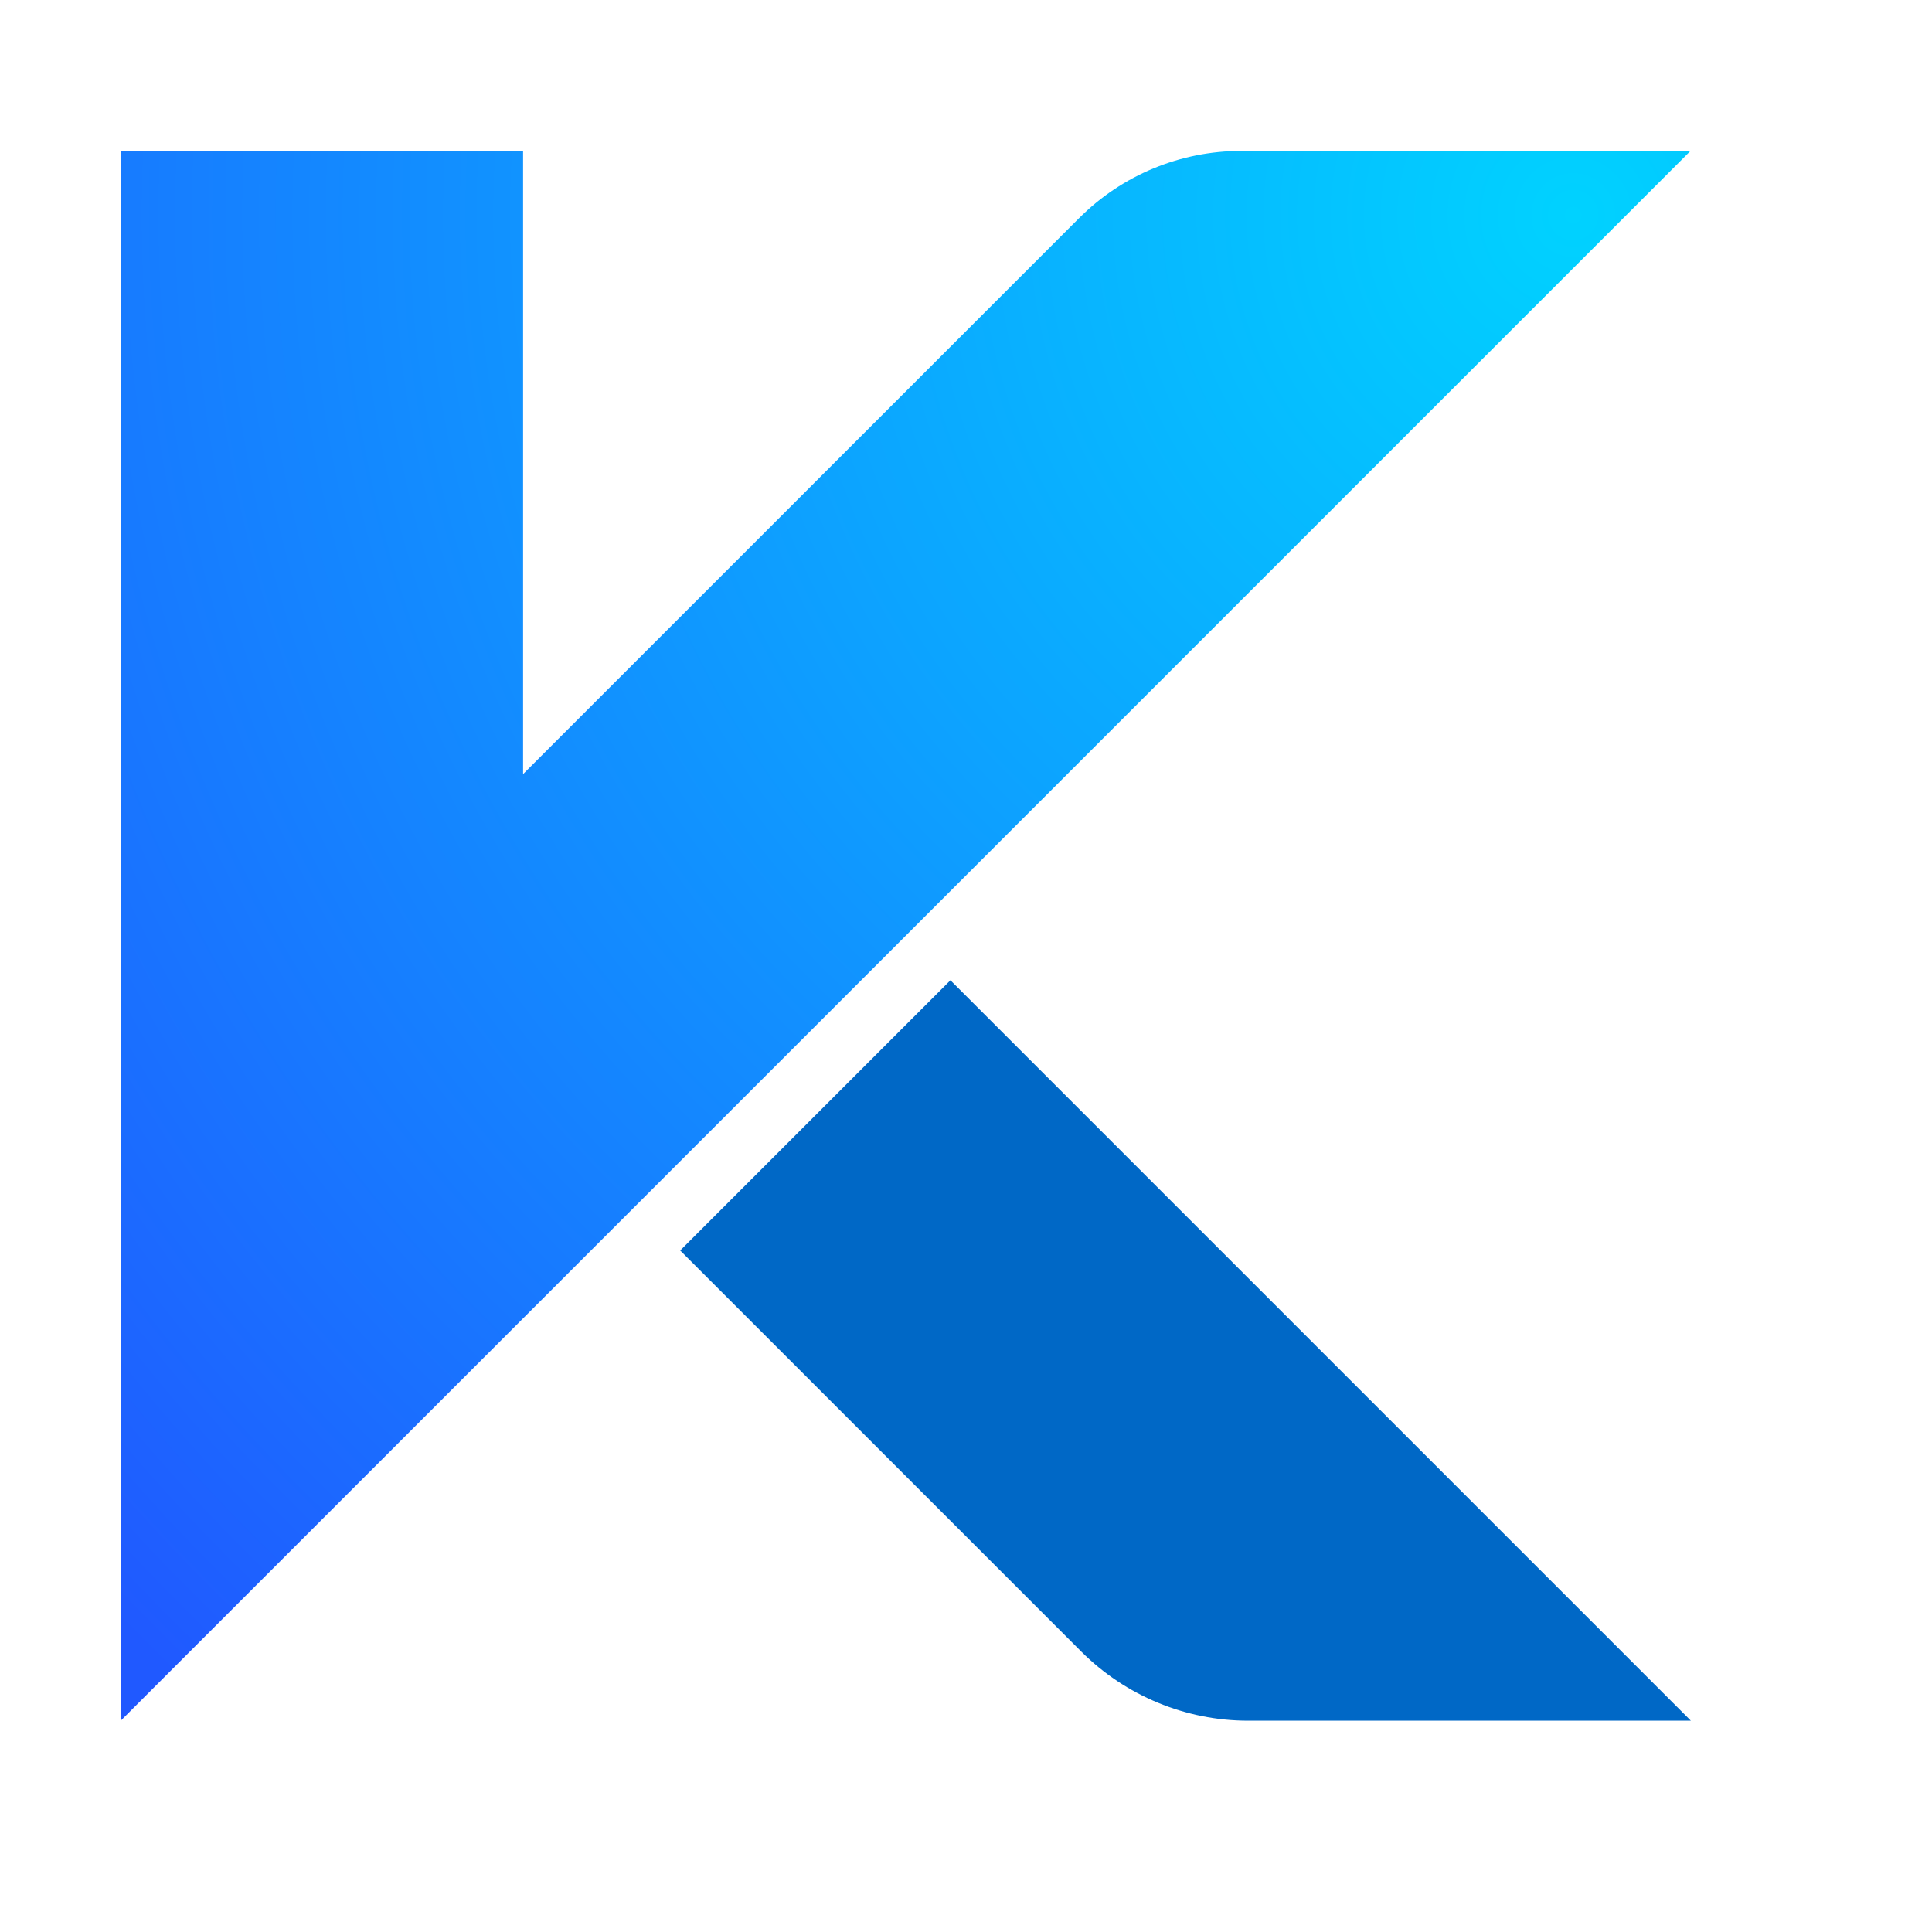
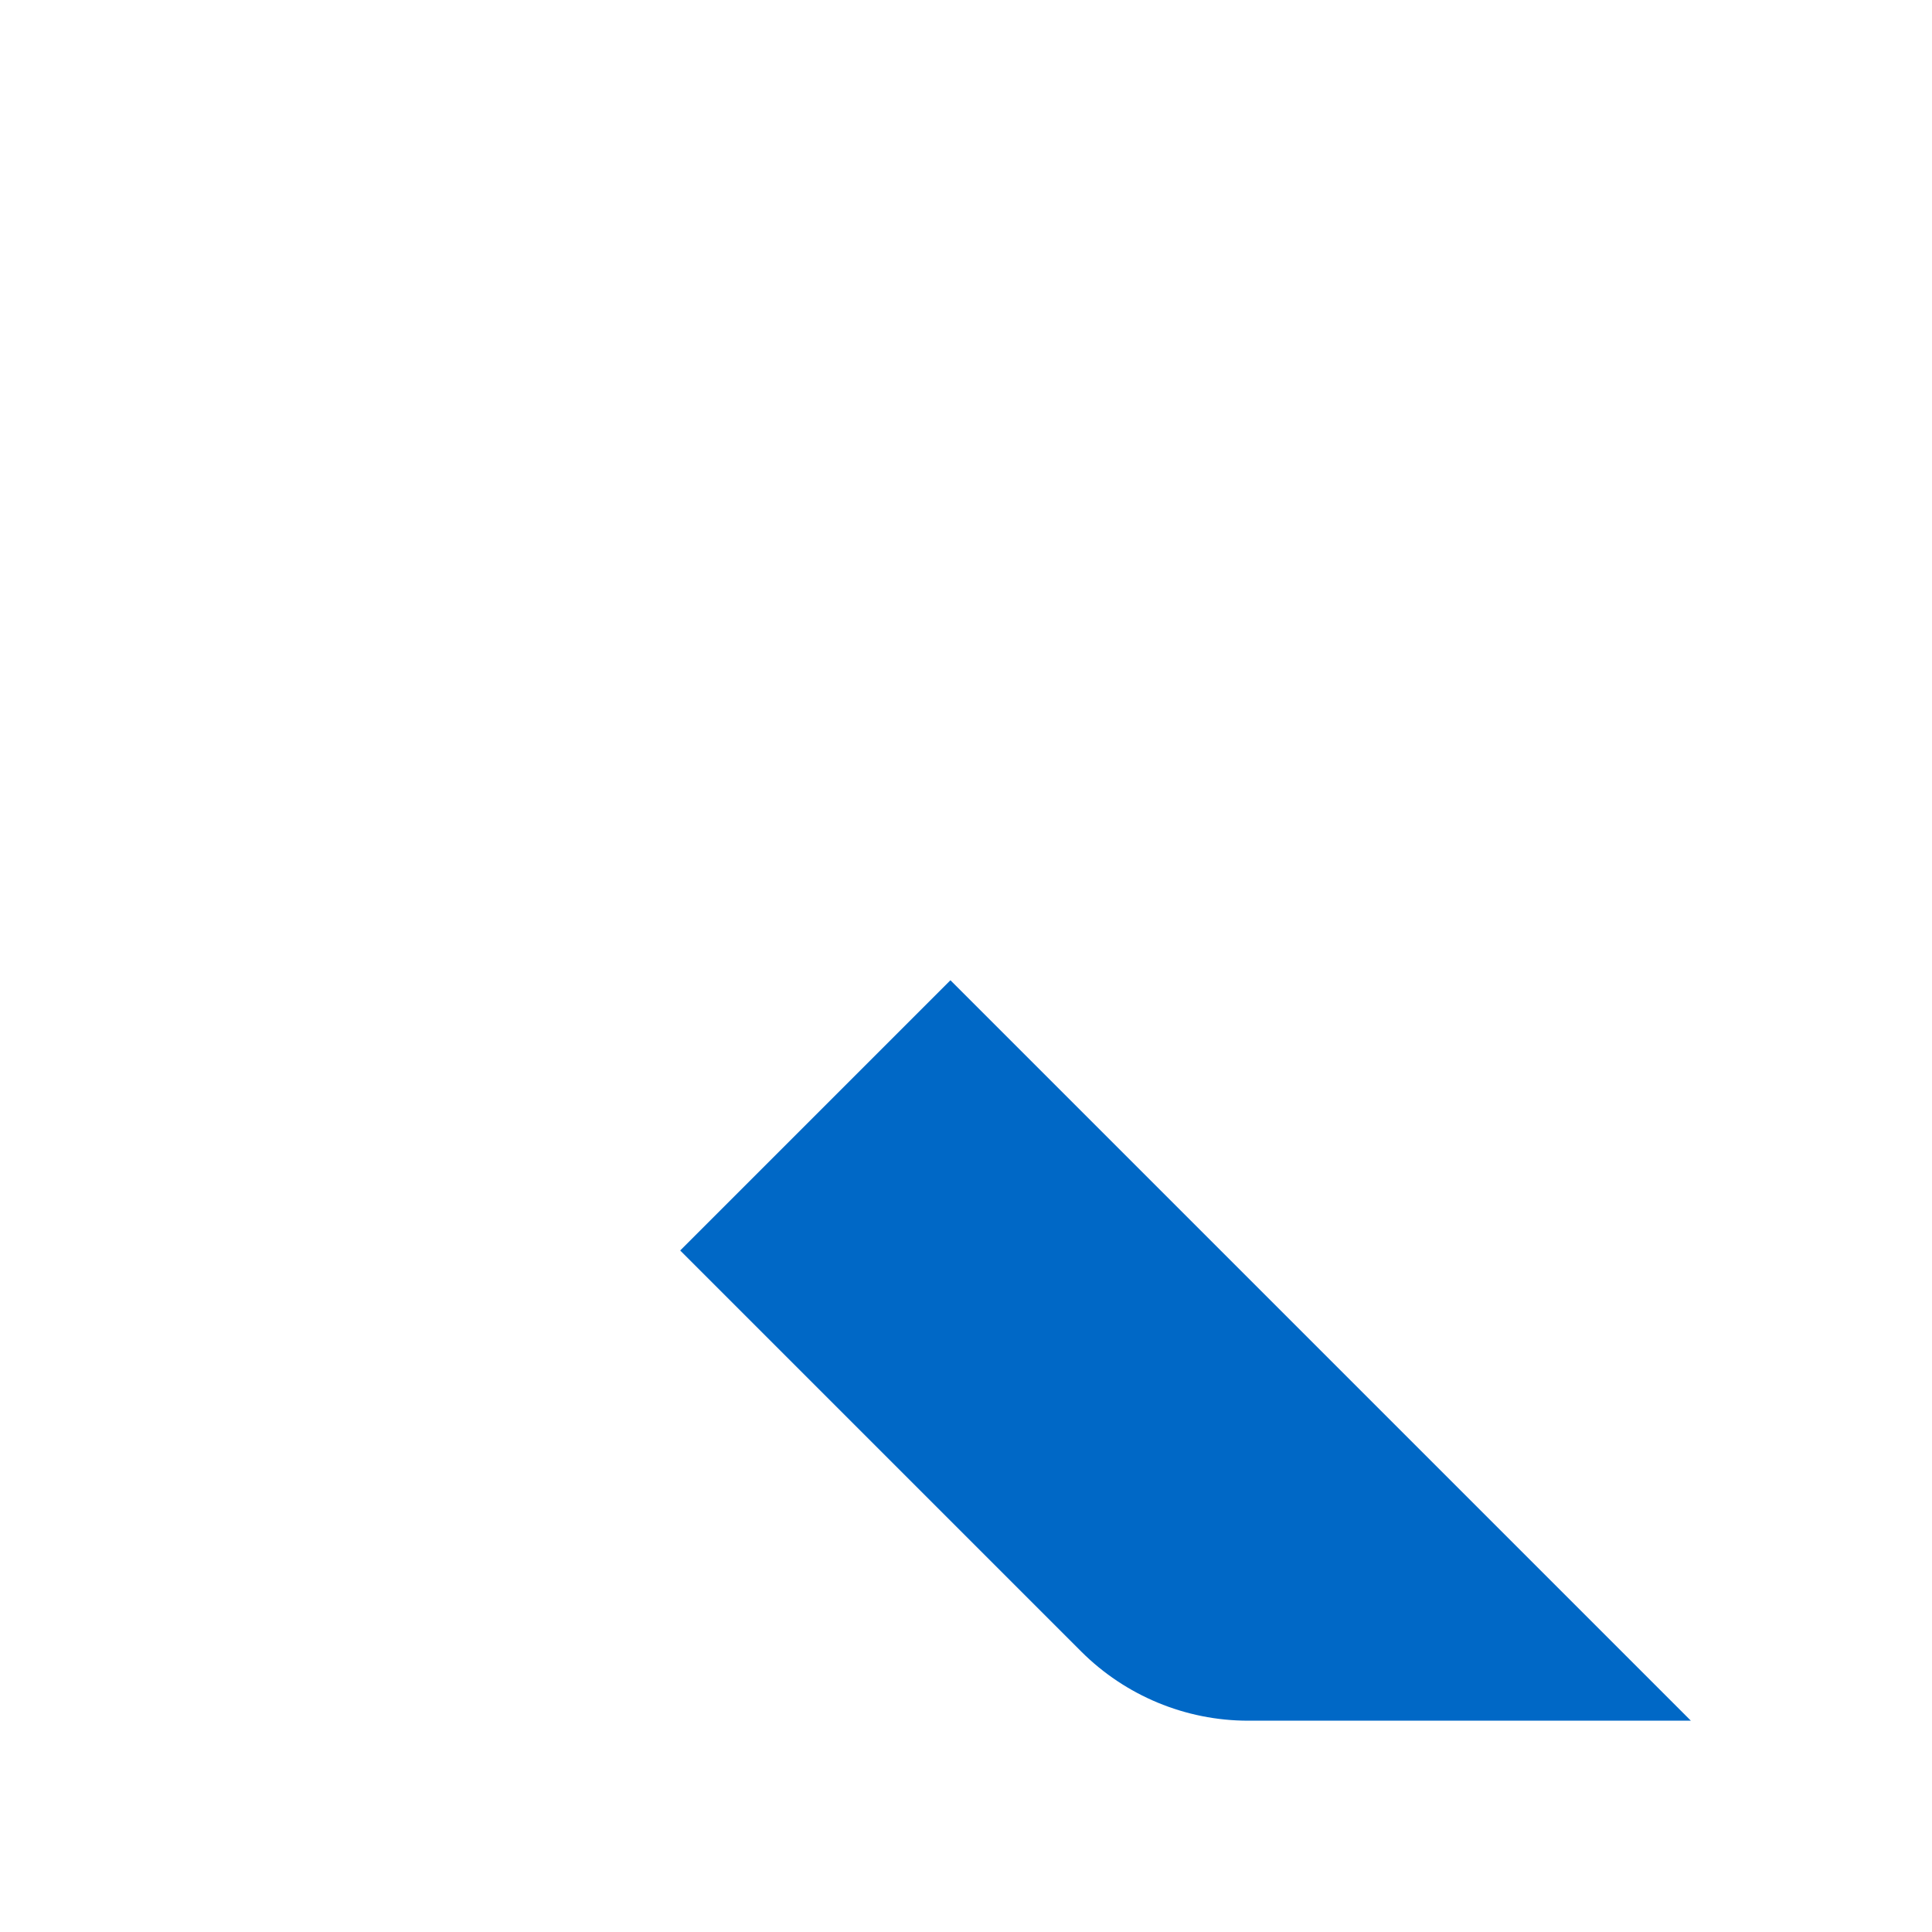
<svg xmlns="http://www.w3.org/2000/svg" width="16" height="16" viewBox="0 0 16 16" fill="none">
-   <path d="M4.332 6.411V1.25H1V14.25L14 1.25H10.28C9.776 1.25 9.292 1.45 8.936 1.807L4.332 6.411Z" fill="url(#paint0_radial_1_2)" />
  <path d="M7.871 8.118L5.633 10.356L8.955 13.678C9.321 14.043 9.818 14.25 10.336 14.25H14.003L7.871 8.118Z" fill="#0068C6" />
  <defs>
    <radialGradient id="paint0_radial_1_2" cx="0" cy="0" r="1" gradientUnits="userSpaceOnUse" gradientTransform="translate(13.095 1.71) scale(16.978)">
      <stop stop-color="#00D2FF" />
      <stop offset="1" stop-color="#2059FF" />
    </radialGradient>
  </defs>
</svg>